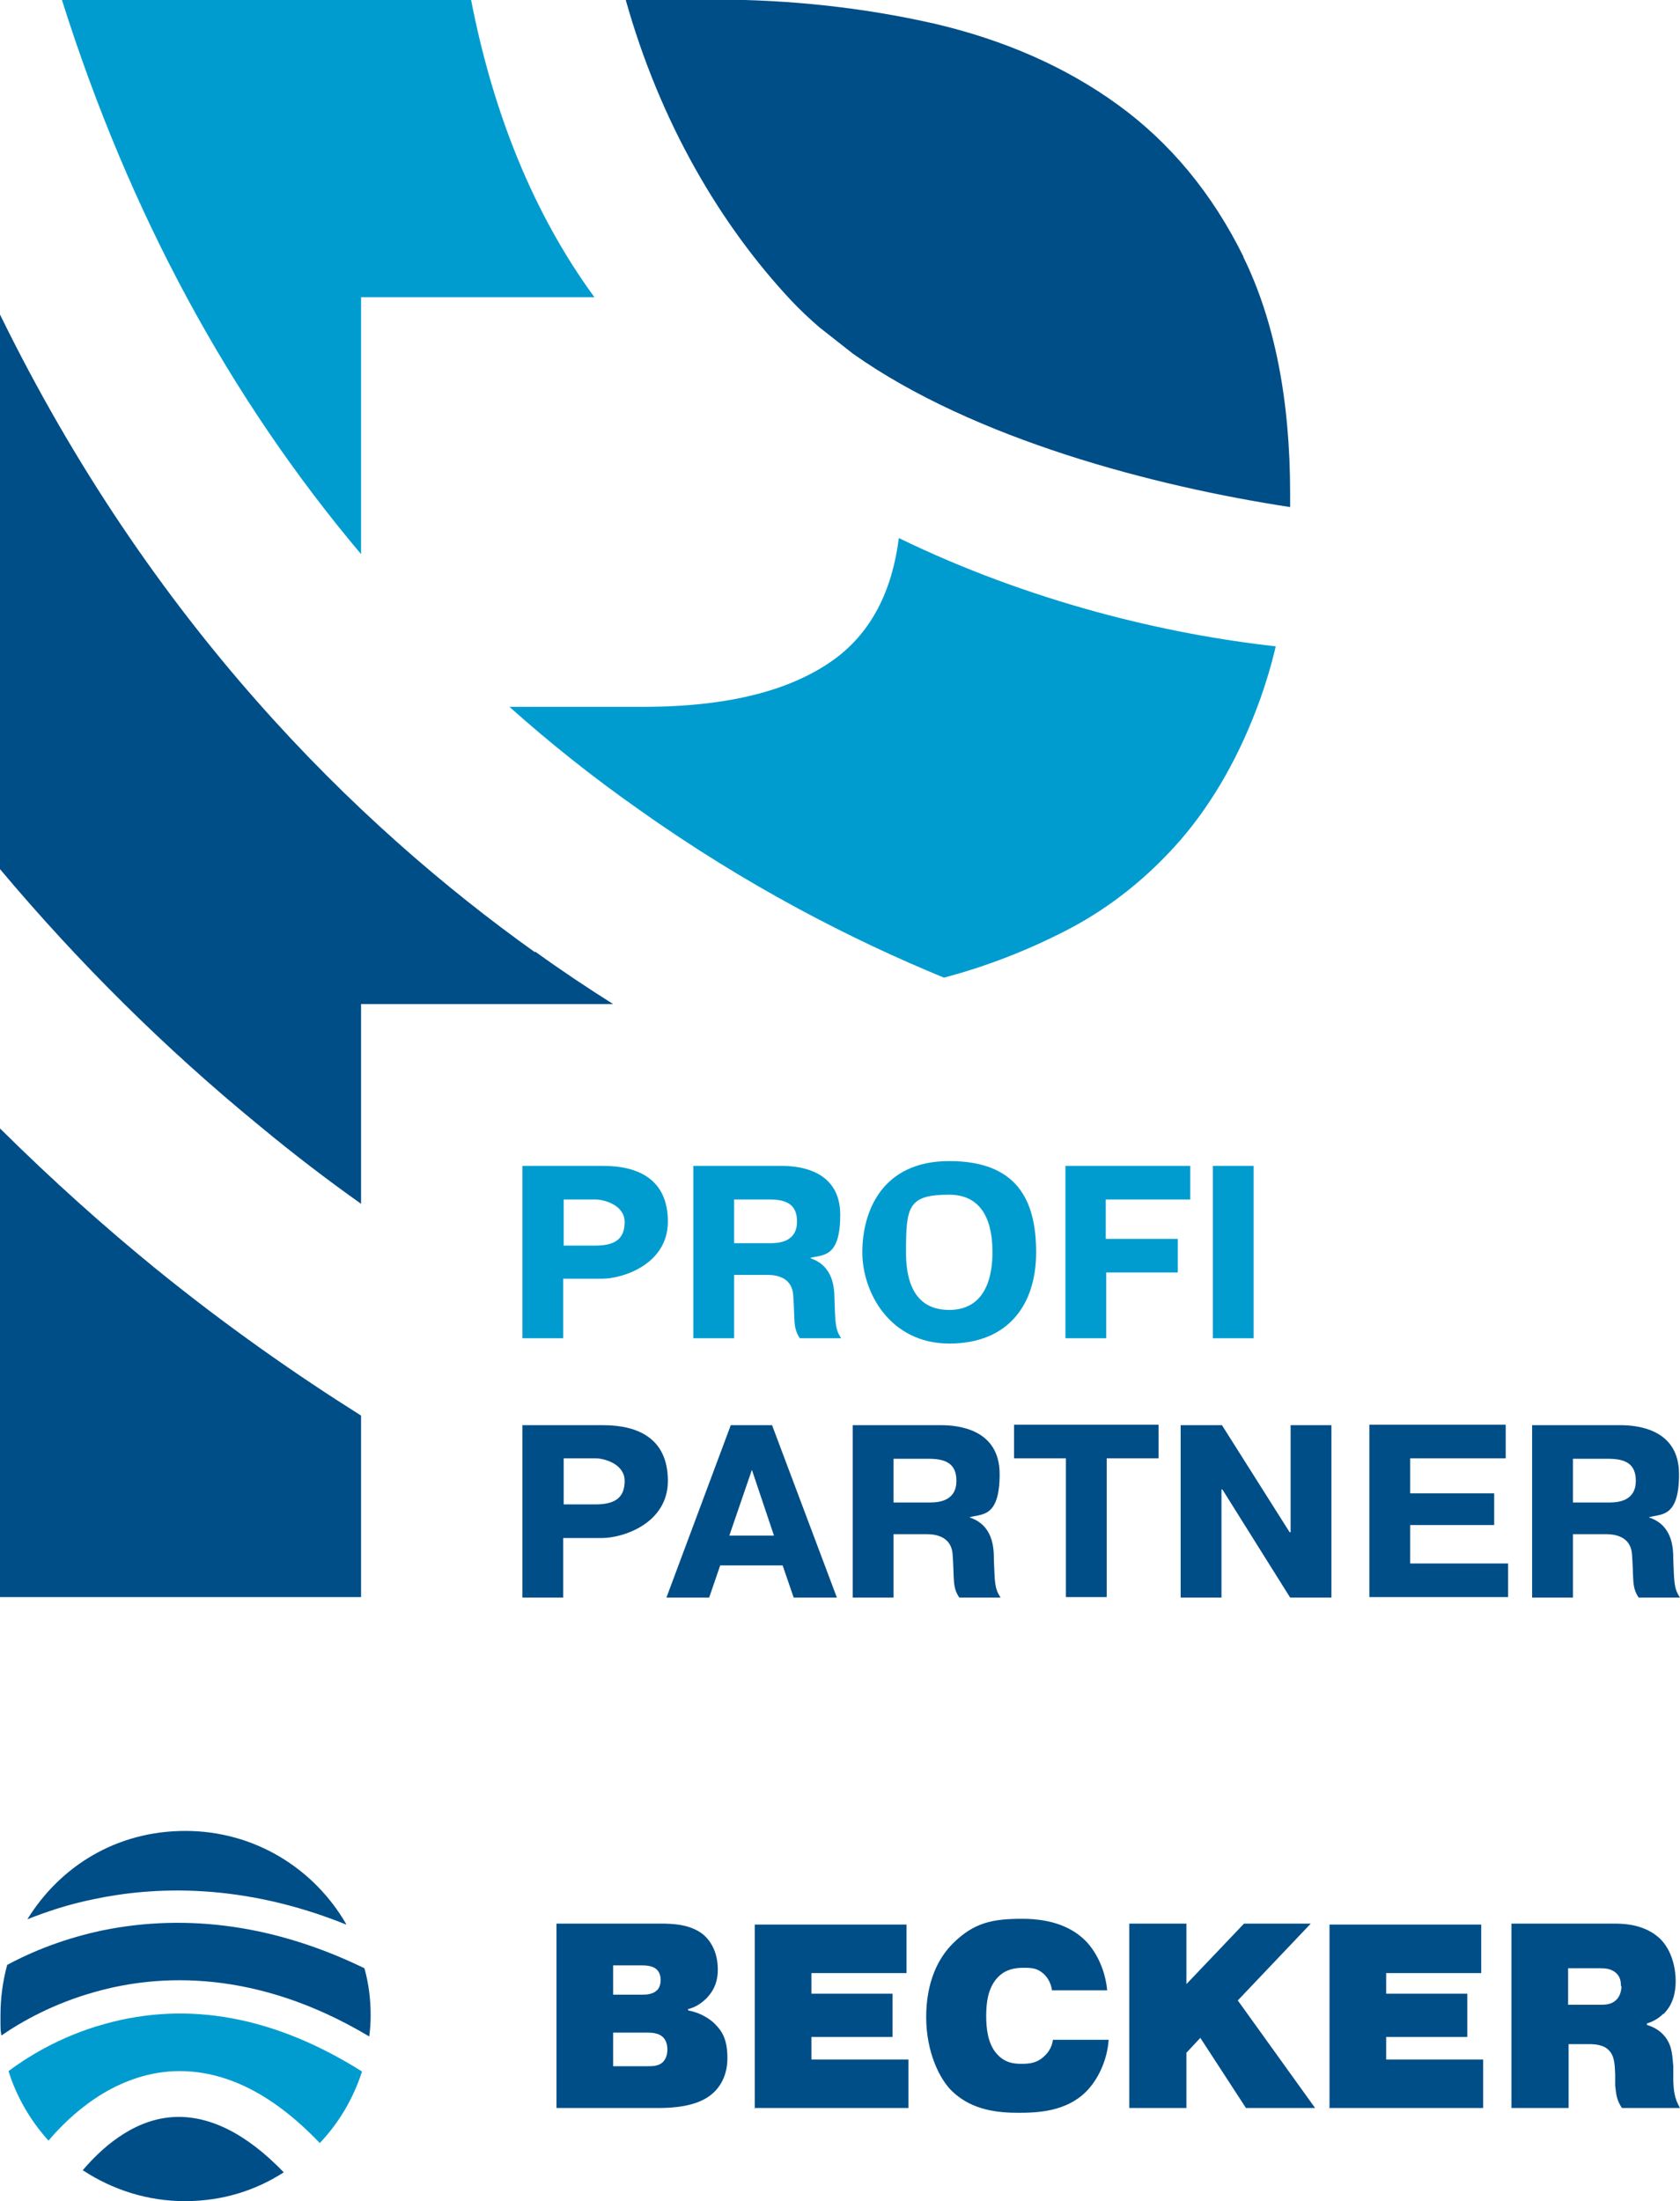
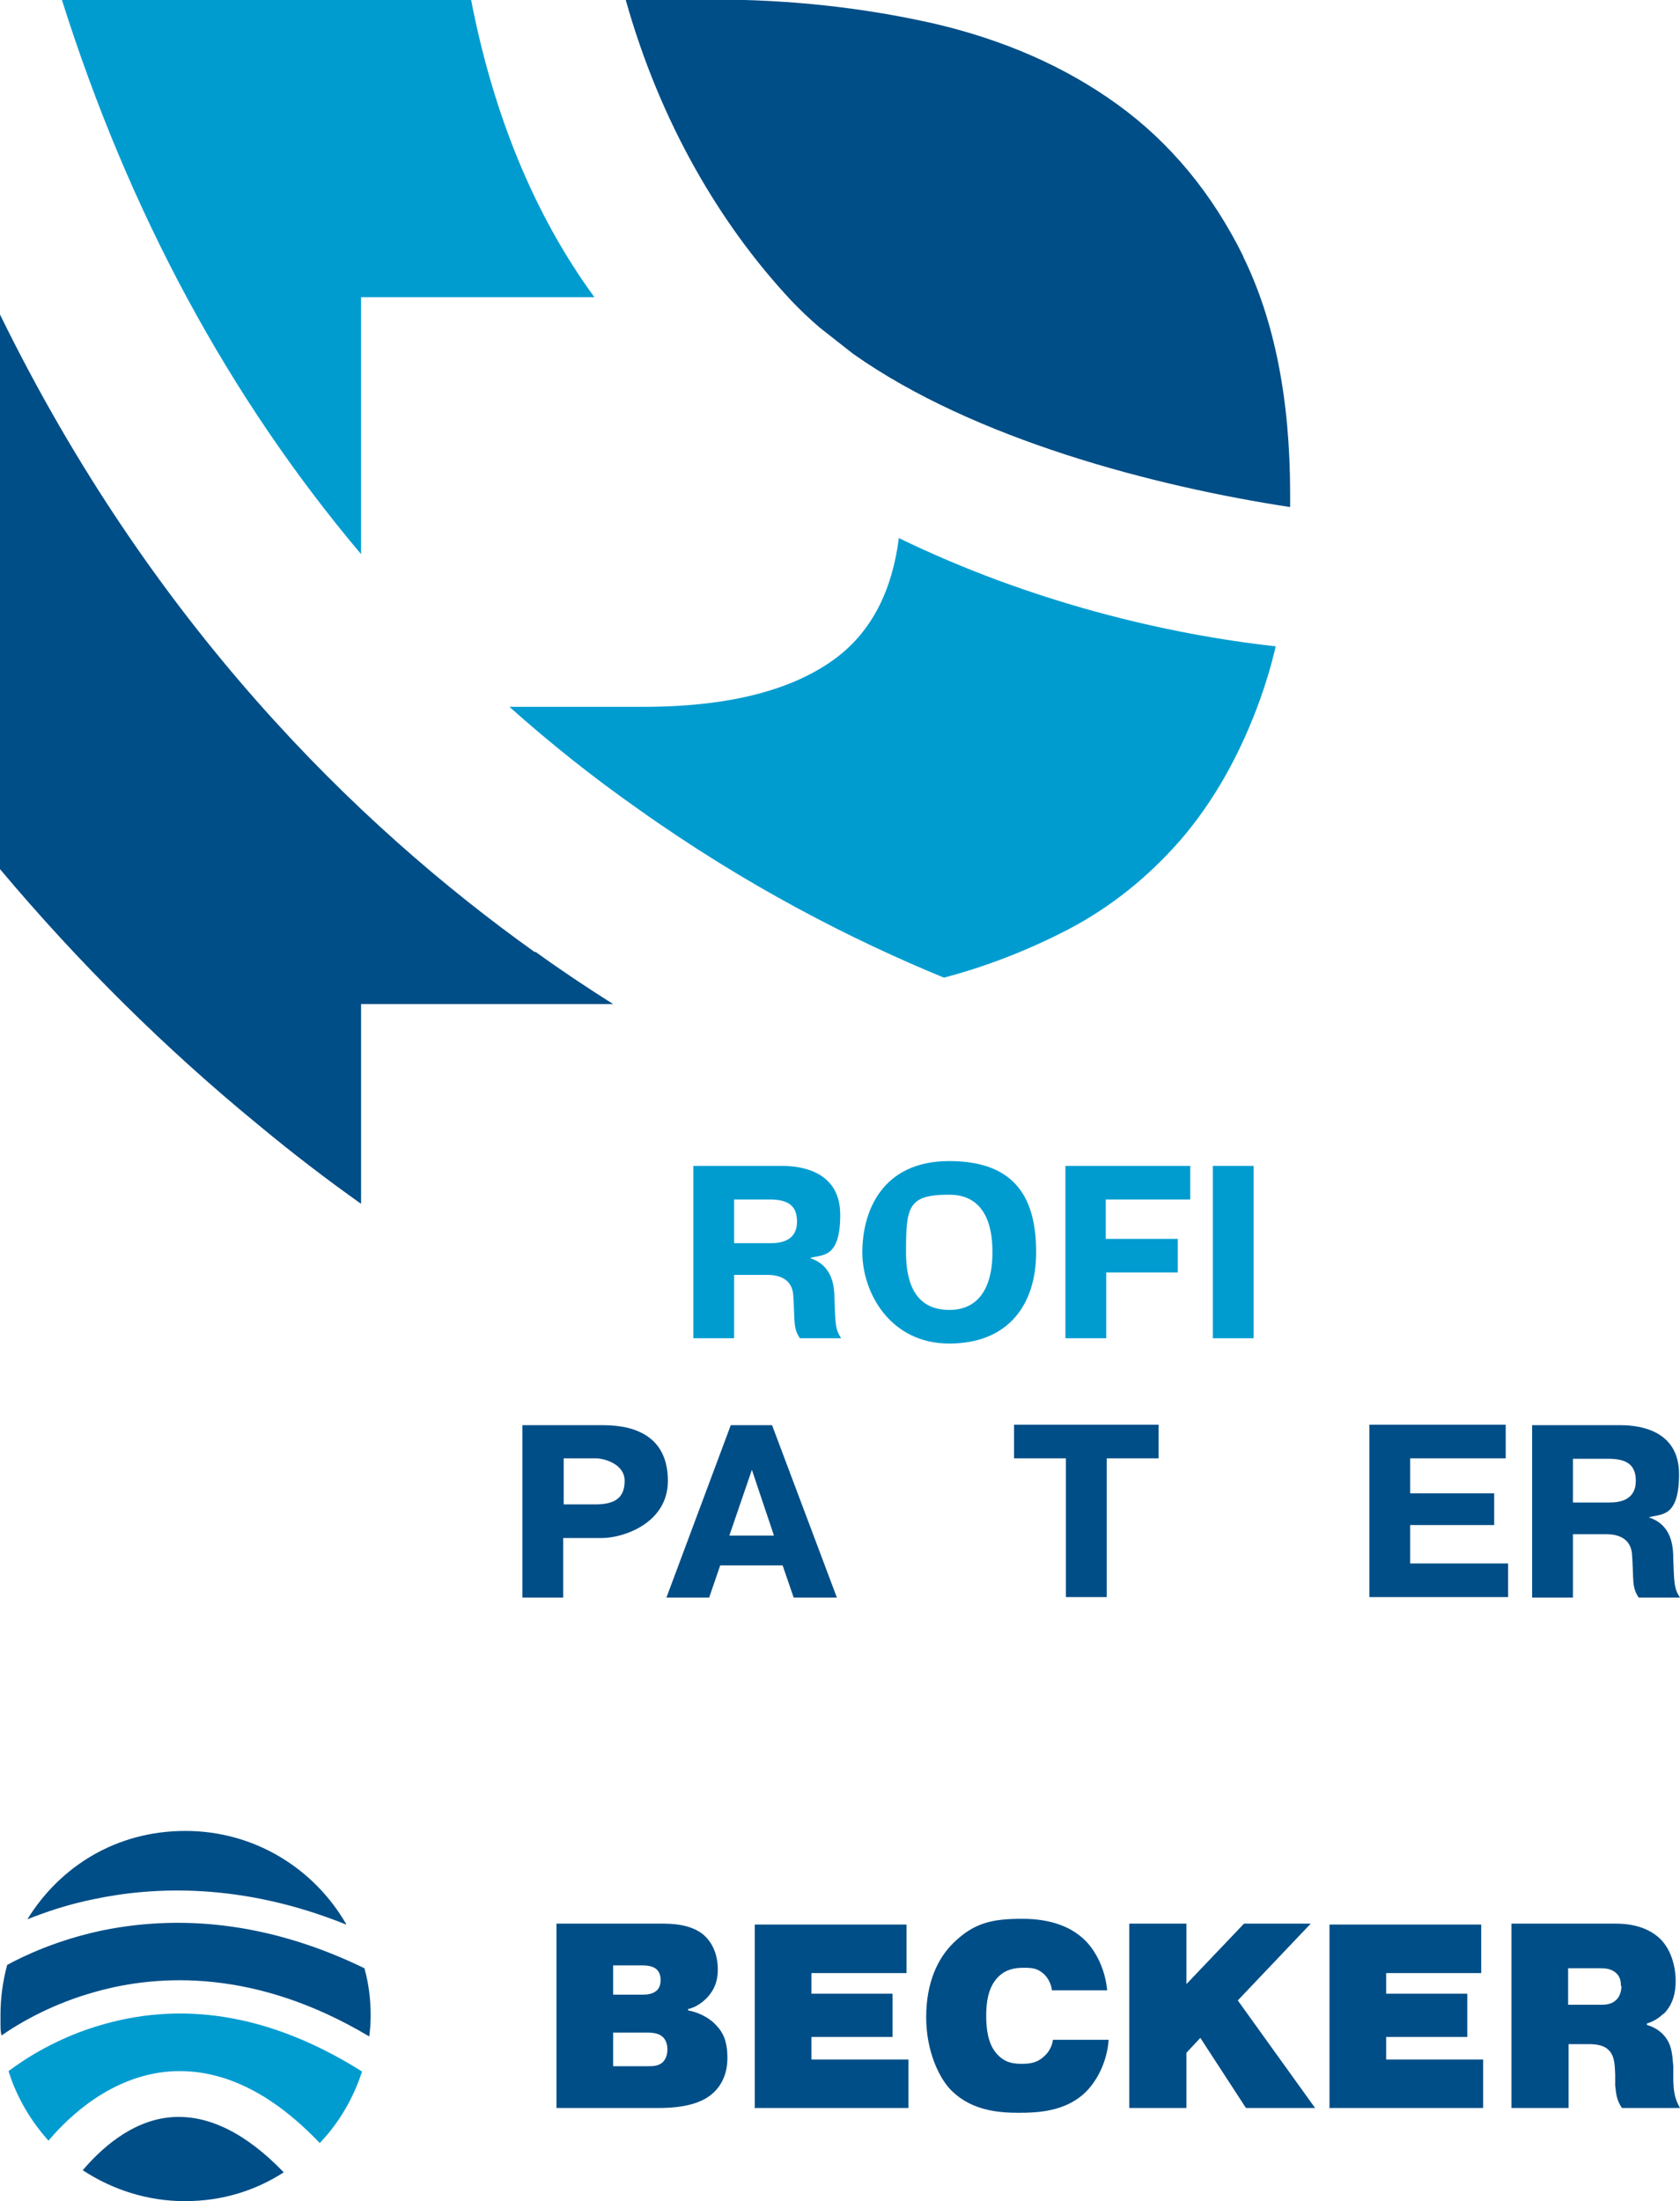
<svg xmlns="http://www.w3.org/2000/svg" version="1.1" viewBox="0 0 349.9 458.4">
  <defs>
    <style>
      .cls-1 {
        fill: #009cd0;
      }

      .cls-2 {
        fill: #004e87;
      }
    </style>
  </defs>
  <g>
    <g id="Ebene_1">
      <g>
        <g>
          <path class="cls-2" d="M139,426.8c0,1.4-.5,2.2-1,2.7-.9.8-2.1.8-3.1.8h-7.2v-7h7.1c1,0,2.3.1,3.1.8.4.3,1.1,1.1,1.1,2.7M137.6,412.3c0,1.3-.5,2-.9,2.3-.8.7-2,.8-2.9.8h-6.1v-6.1h5.9c.6,0,2.1,0,3,.7.5.4,1,1.1,1,2.4M143.3,418.6v-.2c1.3-.3,2.6-1,3.9-2.3,1.7-1.8,2.3-3.7,2.3-5.9,0-3.7-1.5-6-3-7.3-2.7-2.2-6.5-2.3-9-2.3h-21.6v38.4h21.4c2.8,0,7.6-.3,10.6-2.6,1.6-1.2,3.6-3.6,3.6-7.8s-1.3-5.8-2.7-7.2c-.3-.3-2.2-2.1-5.4-2.7M157.1,439h32.1v-10.1h-20.2v-4.7h16.9v-9h-16.9v-4.3h19.8v-10.1h-31.6v38.4ZM207.5,427.6c-1.8-2.1-2.1-5.3-2.1-7.8s.3-5.9,2.5-8.1c1.6-1.6,3.5-1.9,5.3-1.9s2.8.1,4.1,1.2c.9.8,1.6,2,1.8,3.5h11.5c-.6-6.2-3.9-9.7-4.4-10.2-2.8-2.9-7.1-4.7-13.3-4.7s-10,.8-14.3,5c-3.3,3.2-5.7,8.3-5.7,15.5s2.8,13,5.5,15.5c4.2,4,9.8,4.4,13.7,4.4s9.9-.2,14.1-4.4c2.4-2.4,4.4-6.4,4.7-10.8h-11.6c-.1.8-.5,2.3-1.9,3.5-1.4,1.3-2.9,1.5-4.6,1.5s-3.6-.2-5.3-2.2M273.9,439l-16.1-22.4,15.2-16h-13.9l-12,12.6v-12.6h-11.9v38.4h11.9v-11.5l2.9-3.1,9.5,14.6h14.3ZM276.8,439h32.1v-10.1h-20.2v-4.7h16.9v-9h-16.9v-4.3h19.8v-10.1h-31.6v38.4ZM337.7,413.6c0,1.5-.6,2.5-1.2,3-1,.9-2.3.9-3.2.9h-6.7v-7.6h6.6c.9,0,2.3,0,3.4,1,.9.8,1,1.9,1,2.7M346.5,419.4c2-2,2.5-4.5,2.5-6.9s-.7-6.3-3.3-8.8c-3-2.8-7-3.1-9.4-3.1h-21.5v38.4h11.9v-13.3h4.1c1.3,0,3.1.1,4.2,1.2,1.4,1.3,1.3,3.5,1.4,5.1v2.3c.2,1.6.2,2.9,1.4,4.7h12.1c-1.2-2.1-1.3-3.6-1.4-5.6v-3.1c-.2-2.1-.2-4.1-1.6-6-.9-1.2-2.2-2.1-3.9-2.6v-.3c1.4-.4,2.6-1.2,3.4-2" />
          <path class="cls-1" d="M1.8,431.4c1.7,5.4,4.6,10.3,8.3,14.4,4.4-5.2,13.1-13.4,25.1-14.4,10.7-.8,21.2,4.2,31.4,14.9,4-4.2,7-9.3,8.8-14.9-18.1-11.4-36.1-14.8-53.6-9.9-9.8,2.7-16.8,7.4-20,9.8" />
          <path class="cls-2" d="M17.3,452c6.1,4,13.4,6.4,21.2,6.4s14.7-2.2,20.6-6c-7.9-8.2-15.7-12-23.2-11.5-8.7.6-15.3,7.1-18.7,11.1M72.1,400.7c-6.7-11.6-19.1-19.4-33.5-19.4s-26.1,7.4-32.9,18.4c3.8-1.5,8.4-3.1,13.9-4.2,12.3-2.6,30.7-3.5,52.5,5.3M77.2,419.8c0-3.4-.4-6.7-1.3-9.9-18.3-8.9-36.7-11.5-54.5-7.9-9.5,2-16.4,5.3-19.9,7.2-.9,3.3-1.4,6.8-1.4,10.5s0,2.8.2,4.2c4.2-2.9,10.9-6.7,19.6-9.1,13.1-3.7,33.4-4.8,57,9.3.2-1.4.3-2.9.3-4.4" />
        </g>
        <g>
-           <path class="cls-1" d="M125.6,242.8c7.2,0,13.5,2.7,13.5,11.6s-9.4,11.9-13.7,11.9h-8.1v12.4h-8.5v-35.9h16.7ZM117.4,259.4h6.6c4.1,0,6.1-1.4,6.1-4.9s-4.2-4.7-6.1-4.7h-6.6v9.6Z" />
          <path class="cls-1" d="M144.4,242.8h18.4c3.7,0,12.2.9,12.2,10.2s-3.9,8.2-6.3,9h0c4.9,1.6,5.1,6.2,5.1,8.8.2,4.6.1,6,1.4,7.9h-8.6c-1.5-2.2-1-3.7-1.4-9.1-.4-4.3-4.8-4.1-5.8-4.1h-6.5v13.2h-8.5v-35.9ZM152.9,258.9h7.7c4.8,0,5.4-2.8,5.4-4.5,0-3.5-2.1-4.6-5.7-4.6h-7.4v9.1Z" />
          <path class="cls-1" d="M179.6,260.8c0-8.4,4-19,18.1-19s18.1,8.1,18.1,19-5.8,19-18.1,19-18.1-10.6-18.1-19ZM206.7,260.8c0-3.3-.4-12-9-12s-9,2.5-9,12,4.3,12,9,12c8.6,0,9-9,9-12Z" />
          <path class="cls-1" d="M245.3,258v7h-14.9v13.7h-8.5v-35.9h26v7h-17.6v8.2h14.9Z" />
          <path class="cls-1" d="M261.1,242.8v35.9h-8.5v-35.9h8.5Z" />
          <path class="cls-2" d="M125.6,296.8c7.2,0,13.5,2.7,13.5,11.6s-9.4,11.9-13.7,11.9h-8.1v12.4h-8.5v-35.9h16.7ZM117.4,313.3h6.6c4.1,0,6.1-1.4,6.1-4.9s-4.2-4.7-6.1-4.7h-6.6v9.6Z" />
          <path class="cls-2" d="M160.8,296.8l13.5,35.9h-9l-2.3-6.7h-13l-2.3,6.7h-8.9l13.4-35.9h8.6ZM161.2,319.8l-4.6-13.7-4.7,13.7h9.3Z" />
-           <path class="cls-2" d="M177.6,296.8h18.4c3.7,0,12.2.9,12.2,10.2s-3.9,8.2-6.3,9h0c4.9,1.6,5.1,6.2,5.1,8.8.2,4.6.1,6,1.4,7.9h-8.6c-1.5-2.2-1-3.7-1.4-9.1-.4-4.3-4.8-4.1-5.8-4.1h-6.5v13.2h-8.5v-35.9ZM186.1,312.9h7.7c4.8,0,5.4-2.8,5.4-4.5,0-3.5-2.1-4.6-5.7-4.6h-7.4v9.1Z" />
          <path class="cls-2" d="M211.2,303.7v-7h30.1v7h-10.8v28.9h-8.5v-28.9h-10.9Z" />
-           <path class="cls-2" d="M254.4,310.2v22.5h-8.5v-35.9h8.6l14.1,22.3h.2v-22.3h8.5v35.9h-8.6l-14.1-22.5h-.1Z" />
          <path class="cls-2" d="M311.2,311v6.6h-17.5v8h20.4v7h-28.9v-35.9h28.4v7h-19.9v7.3h17.5Z" />
          <path class="cls-2" d="M319.1,296.8h18.4c3.7,0,12.2.9,12.2,10.2s-3.9,8.2-6.3,9h0c4.9,1.6,5.1,6.2,5.1,8.8.2,4.6.1,6,1.4,7.9h-8.6c-1.5-2.2-1-3.7-1.4-9.1-.4-4.3-4.8-4.1-5.8-4.1h-6.5v13.2h-8.5v-35.9ZM327.6,312.9h7.7c4.8,0,5.4-2.8,5.4-4.5,0-3.5-2.1-4.6-5.7-4.6h-7.4v9.1Z" />
        </g>
        <g>
          <path class="cls-2" d="M259,53.5c-6.5-13.2-15.3-23.8-26.2-31.7-10.9-7.9-23.7-13.5-38.3-16.9-14.6-3.3-29.9-5-46-5h-18.2c7.2,25.7,19.8,47,34.5,62.7,1.8,1.9,3.8,3.8,5.9,5.6,2.5,2,5,3.9,7,5.5,0,0,0,0,0,0,25.2,17.8,62.8,27.6,91,31.9,0-.9,0-1.8,0-2.8,0-19.7-3.3-36.2-9.8-49.4Z" />
          <path class="cls-1" d="M98,0H12.9c14,44.3,34.8,82.8,62.3,115.4v-53.5h48.6c-12.7-17.4-21.1-38.3-25.7-62Z" />
          <path class="cls-2" d="M111.4,198.3C74,171.6,31.4,129.7,0,65.5v115.5c16.3,19.4,34.3,37.3,54.1,53.5,7.1,5.9,14.2,11.3,21.1,16.2v-41.6h52.5c-5.4-3.4-10.8-7-16.2-10.9Z" />
-           <path class="cls-2" d="M0,235v97.6h75.2v-37.8c-13.5-8.5-28-18.6-42.9-30.7-10.3-8.4-21.2-18.1-32.3-29.1Z" />
          <path class="cls-1" d="M187.2,112.1c-1.4,11-5.7,19.3-12.9,24.8-9,6.8-22.4,10.3-40.3,10.3h-27.9c8.4,7.5,17.3,14.6,26.7,21.2,22.6,16.1,44.8,27.4,63.8,35.2h0c8.7-2.3,17.3-5.6,25.8-10,8.8-4.6,16.6-10.8,23.5-18.7,6.8-7.9,12.4-17.7,16.6-29.4,1.2-3.4,2.3-7,3.2-10.9-22.7-2.5-51-9.2-78.4-22.5Z" />
        </g>
      </g>
    </g>
  </g>
</svg>